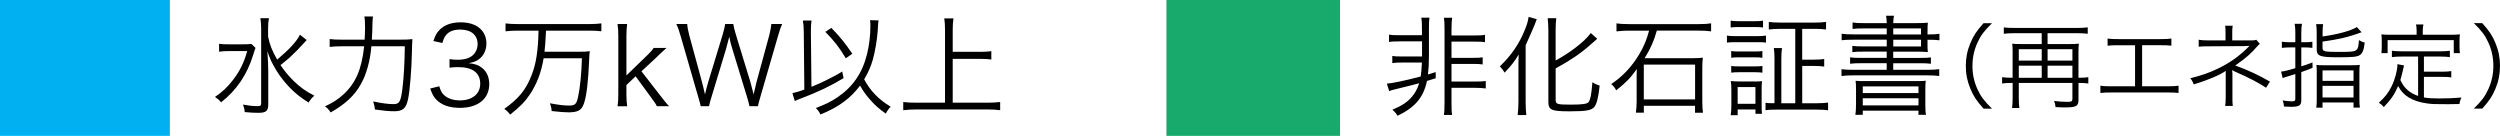
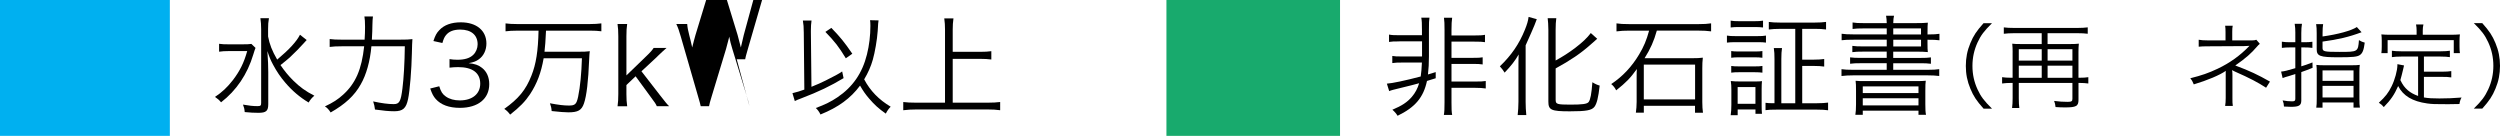
<svg xmlns="http://www.w3.org/2000/svg" id="_レイヤー_2" data-name="レイヤー 2" viewBox="0 0 971.04 52.77">
  <defs>
    <style>
      .cls-1 {
        fill: #18aa6d;
      }

      .cls-2 {
        fill: #00b0f0;
      }
    </style>
  </defs>
  <g id="_数値" data-name="数値">
    <g>
      <g>
        <rect class="cls-1" x="453.06" width="67.43" height="52.77" />
        <g>
          <path d="M543.51,16.08c-1.98,0-3.13.04-3.99.21v-2.86c1.03.21,2.02.25,3.99.25h8.8s0-2.1,0-2.1c0-2.44-.04-3.49-.26-4.71h3.18c-.17,1.01-.21,1.97-.21,4.75v10.29c0,2.69-.12,4.83-.38,7.01.86-.25,1.59-.46,3.01-.92v2.39s-3.39,1.05-3.39,1.05c-1.37,6.39-4.55,10.21-11.42,13.53-.52-.88-1.2-1.64-2.02-2.35,3.69-1.55,5.75-2.9,7.56-5,1.33-1.55,2.23-3.24,2.83-5.29-2.32.63-3.91,1.05-6.91,1.76-3.31.8-3.95.97-4.72,1.3l-.9-2.9c2.06-.13,7.08-1.18,13.14-2.78.26-1.72.34-2.9.47-5.42h-7.51c-1.89,0-3.01.04-3.99.21v-2.77c.86.17,1.72.21,3.99.21h7.56s0-5.88,0-5.88h-8.8ZM563.78,39.68c0,2.6.04,3.74.26,4.96h-3.22c.21-1.22.26-2.35.26-4.96V11.71c0-2.44-.05-3.57-.22-4.83h3.18c-.17,1.18-.26,2.44-.26,4.83v2.06s8.97,0,8.97,0c2.06,0,2.96-.04,4.04-.25v2.86c-.9-.17-2.02-.21-4.04-.21h-8.97s0,6.3,0,6.3h8.16c2.23,0,3.09-.04,3.95-.21v2.77c-.99-.17-2.06-.21-3.95-.21h-8.16s0,6.85,0,6.85h9.19c2.06,0,3.13-.04,4.12-.21v2.9c-1.2-.17-2.4-.25-4.12-.25h-9.19s0,5.59,0,5.59Z" />
          <path d="M589.79,26.27c0-2.35,0-2.9.08-5.12-1.29,2.31-2.92,4.41-5.45,7.06-.47-.8-1.25-1.81-1.85-2.44,4.51-4.33,7.51-8.74,9.7-14.16.9-2.23,1.24-3.4,1.46-5.04l3.18.88q-.17.42-.9,2.35c-.39.97-1.85,4.33-3.43,7.81v22.01c0,1.64.09,3.36.26,5.08h-3.35c.17-1.68.3-3.28.3-5.21v-13.23ZM604.26,38.96c0,1.47.64,1.68,5.62,1.68,4.9,0,6.53-.25,7.17-1.01.69-.92,1.12-3.15,1.46-7.69,1.03.67,1.93,1.05,2.83,1.3-.51,4.62-1.11,7.02-2.02,8.23-1.07,1.39-3.18,1.77-9.62,1.77-7.17,0-8.29-.5-8.29-3.78V11.61c0-1.85-.14-3.49-.27-4.54h3.35c-.17,1.13-.26,2.69-.26,4.54v11.89c2.92-1.6,5.11-3.03,7.52-4.83,2.96-2.27,4.68-3.91,6.14-5.84l2.49,2.23q-.6.5-2.62,2.31c-3.73,3.32-7.73,6.05-13.52,9.2v12.39Z" />
          <path d="M632.98,11.9c-2.19,0-3.39.08-5.11.29v-3.11c1.29.21,2.66.29,5.07.29h26.66c2.32,0,3.61-.09,5.02-.3v3.11c-1.63-.21-3.05-.29-5.02-.29h-16.06c-1.12,4.04-2.49,7.1-4.76,10.72h18.38c1.93,0,3.09-.05,4.25-.21-.17,1.26-.21,2.73-.21,4.12v13.11c0,1.55.09,2.98.26,4.16h-3.09s0-2.69,0-2.69h-19.88s0,2.65,0,2.65h-3.09c.17-1.26.3-2.6.3-4.16v-9.54c0-1.22,0-2.31.08-3.24-2.49,3.49-4.21,5.25-8.03,8.28-.52-1.05-1.07-1.72-1.93-2.44,4.34-2.86,7.99-6.72,10.82-11.47,1.8-2.98,2.92-5.63,3.9-9.28h-7.56ZM638.48,38.61h19.92s0-13.53,0-13.53h-19.92s0,13.53,0,13.53Z" />
          <path d="M670.76,13.82c.99.17,1.8.21,3.44.21h8.29c1.76,0,2.45-.04,3.44-.21v2.73c-.99-.13-1.54-.17-3.09-.17h-8.63c-1.55,0-2.4.04-3.44.17v-2.73ZM672.22,8.02c1.07.17,1.72.21,3.26.21h6.05c1.5,0,2.19-.04,3.26-.21v2.65c-.94-.12-1.93-.17-3.26-.17h-6.05c-1.33,0-2.23.04-3.26.17v-2.65ZM672.23,44.74c.17-1.22.26-2.35.26-4.03v-5.71c0-1.43-.04-2.44-.22-3.53,1.12.13,2.19.17,3.44.17h5.58c1.85,0,2.32,0,3.09-.13-.09.88-.13,1.81-.13,3.32v5.97c0,1.64.04,2.6.13,3.4h-2.53s0-1.68,0-1.68h-6.91s0,2.23,0,2.23h-2.71ZM672.43,19.83c.86.13,1.59.17,3.09.17h5.97c1.5,0,2.23-.04,3.05-.17v2.6c-1.07-.12-1.63-.17-3.05-.17h-5.97c-1.46,0-2.1.04-3.09.17v-2.6ZM672.44,25.62c.82.13,1.63.17,3.09.17h5.97c1.5,0,2.15-.04,3.05-.17v2.6c-1.03-.12-1.59-.17-3.05-.17h-5.97c-1.46,0-2.23.04-3.09.17v-2.6ZM674.93,40.33h6.91s0-6.51,0-6.51h-6.91s0,6.51,0,6.51ZM697.29,11.21h-5.84c-1.85,0-3.13.09-4.42.25v-2.94c1.2.17,2.49.25,4.42.25h13.4c1.89,0,3.22-.09,4.42-.26v2.94c-1.24-.17-2.58-.25-4.42-.25h-4.85s0,11.97,0,11.97h4.38c1.85,0,3.01-.09,4.17-.25v2.94c-1.12-.17-2.4-.25-4.16-.25h-4.38s0,14.49,0,14.49h5.71c1.76,0,3.09-.09,4.34-.25v2.98c-1.2-.17-2.53-.25-4.38-.25h-15.54c-2.1,0-3.31.05-4.38.21v-2.86c.94.13,1.55.17,3.48.17v-17.18c0-1.81-.05-2.9-.26-4.24h3.18c-.17,1.13-.26,2.35-.26,4.24v17.18s5.41,0,5.41,0V11.21Z" />
          <path d="M732.84,11.04h-9.15c-1.8,0-2.96.04-4.12.21v-2.52c1.24.21,2.28.25,4.34.25h8.93c-.04-1.39-.09-1.77-.26-2.86h3.09c-.21.92-.26,1.43-.3,2.86h8.63c2.23,0,3.65-.04,4.81-.17-.09.76-.13,1.6-.13,3.65v.92h.21c2.19,0,3.39-.09,4.42-.25v2.52c-1.16-.17-2.28-.21-4.64-.21v1.3c0,1.8.04,2.77.13,3.49-1.2-.12-2.62-.17-4.68-.17h-8.76s0,2.44,0,2.44h10.35c2.06,0,3.13-.04,4.29-.21v2.48c-1.2-.17-2.4-.21-4.29-.21h-10.35s0,2.56,0,2.56h13.1c2.36,0,3.65-.09,4.77-.26v2.65c-1.37-.17-2.88-.25-4.77-.25h-28.38c-1.93,0-3.44.09-4.81.26v-2.65c1.07.17,2.49.25,4.81.25h12.75s0-2.57,0-2.57h-9.88c-1.98,0-3.13.04-4.34.21v-2.48c1.16.17,2.28.21,4.34.21h9.88s0-2.44,0-2.44h-9.1c-1.98,0-3.13.04-4.25.21v-2.44c1.2.17,2.19.21,4.21.21h9.15s0-2.61,0-2.61h-12.75c-2.28,0-3.48.05-4.77.21v-2.52c1.12.17,2.45.25,4.77.25h12.75s0-2.36,0-2.36ZM720.91,35.36c0-2.23-.04-2.98-.17-3.99,1.2.13,1.33.13,4.98.12h17.26c3.61,0,3.91,0,5.02-.13-.13.88-.17,1.72-.17,4.03v5.08c0,2.14.05,3.11.26,4.12h-2.92s0-1.59,0-1.59h-21.64s0,1.6,0,1.6h-2.88c.17-1.09.26-2.18.26-4.12v-5.12ZM723.53,36.16h21.64s0-2.61,0-2.61h-21.64s0,2.61,0,2.61ZM723.53,40.95h21.64s0-2.78,0-2.78h-21.64s0,2.78,0,2.78ZM746.15,13.38v-2.35s-10.78,0-10.78,0v2.35s10.78,0,10.78,0ZM735.38,18.05h10.78s0-2.61,0-2.61h-10.78s0,2.61,0,2.61Z" />
          <path d="M770.45,42.2c-2.76-3.09-3.9-4.82-5.12-7.74-1.22-2.88-1.77-5.72-1.77-8.85,0-3.13.55-5.97,1.76-8.85,1.21-2.92,2.35-4.64,5.11-7.74h3.28c-3.09,3.06-4.31,4.68-5.59,7.45-1.32,2.88-1.99,5.87-1.99,9.14,0,3.28.66,6.26,1.99,9.14,1.29,2.77,2.5,4.39,5.6,7.45h-3.28Z" />
          <path d="M781.74,20.35c0-1.3-.04-2.38-.15-3.38.88.11,1.73.14,3.31.14h8.13s0-4.21,0-4.21h-10.86c-1.51,0-2.72.08-3.86.22v-2.48c1.07.14,2.28.22,3.86.21h24.88c1.58,0,2.69-.08,3.86-.22v2.48c-1.14-.14-2.43-.22-3.86-.21h-11.74s0,4.21,0,4.21h8.8c1.58,0,2.47-.04,3.35-.15-.11,1.04-.15,1.95-.15,3.31v9.93s.3,0,.3,0c1.55,0,2.58-.07,3.53-.22v2.45c-1.03-.14-2.13-.22-3.53-.22h-.29s0,6.59,0,6.59c0,2.41-.88,2.92-5.19,2.92-1.21,0-2.5-.04-3.72-.14-.11-.97-.22-1.51-.55-2.38,1.91.25,3.42.36,5.15.36,1.62,0,1.95-.22,1.95-1.19v-6.16s-20.83,0-20.83,0v5.97c0,1.69.08,2.77.22,3.78h-2.83c.15-1.22.22-2.23.22-3.81v-5.94h-.59c-1.36,0-2.39.07-3.5.22v-2.45c.96.14,2.02.22,3.53.22h.55v-9.86ZM793.04,23.55v-4.43s-8.91,0-8.91,0v4.43s8.91,0,8.91,0ZM793.04,30.21v-4.71s-8.91,0-8.91,0v4.71s8.91,0,8.91,0ZM804.96,23.55v-4.43s-9.64,0-9.64,0v4.43s9.64,0,9.64,0ZM804.96,30.21v-4.71s-9.64,0-9.64,0v4.71s9.64,0,9.64,0Z" />
-           <path d="M832.01,33.51h9.86c2.21,0,2.98-.04,4.31-.22v2.81c-1.25-.14-2.32-.18-4.27-.18h-21.86c-1.91,0-2.98.04-4.23.19v-2.81c1.32.18,2.1.22,4.27.22h9.2s0-15.95,0-15.95h-6.4c-1.99,0-3.02.04-4.27.18v-2.77c1.29.18,2.17.21,4.31.21h16.16c2.13,0,3.02-.04,4.31-.22v2.77c-1.25-.14-2.28-.18-4.27-.18h-7.1s0,15.95,0,15.95Z" />
          <path d="M864.28,41.13c.15-.86.22-1.8.22-3.06v-9.07c0-.11,0-.29,0-.47v-.61c0-.18,0-.22.04-.4-2.35,1.66-7.14,3.67-12.44,5.26-.48-1.15-.66-1.51-1.36-2.38,4.45-1.12,7.07-2.02,10.64-3.71,4.71-2.23,8.79-5.15,12.36-8.89-.96.07-1.55.11-2.1.11l-14.06.08c-1.66,0-2.54.04-3.57.15v-2.7c.96.18,2.02.25,3.57.25h6.85s0-3.24,0-3.24c0-1.19-.04-1.73-.15-2.45h2.94c-.15.75-.18,1.29-.18,2.38v3.31s7.73,0,7.73,0c.77,0,1.14-.07,1.62-.25l1.36,1.58c-.55.47-.63.54-.99.97-2.46,2.84-4.38,4.54-8.54,7.45,5.67,2.12,8.8,3.6,13.47,6.26l-1.51,2.38c-3.06-2.01-6.26-3.71-12.15-6.3-.18-.07-.55-.25-1.07-.54.11.54.15.97.15,1.84v8.93c0,1.58,0,2.16.15,3.13h-2.98Z" />
          <path d="M891.55,12.91c0-1.4-.07-2.56-.26-3.67h2.83c-.18,1.08-.26,2.23-.26,3.6v3.56h1.33c1.14,0,2.02-.04,2.98-.18v2.38c-1.03-.14-1.91-.18-3.02-.18h-1.29v7.34c1.36-.4,2.17-.68,4.34-1.51l.04,2.09c-1.84.76-2.43.97-4.38,1.66v11.01c0,1.94-.88,2.48-4.01,2.48-.85,0-1.69-.04-2.72-.11-.07-1.08-.15-1.48-.52-2.38,1.4.25,2.5.36,3.68.36.99,0,1.25-.22,1.25-.97v-9.65c-1.44.47-1.88.61-2.58.83-1.1.29-1.62.47-2.35.76l-.59-2.52c1.36-.14,2.39-.4,5.52-1.33v-8.06h-2.21c-1.07,0-2.02.04-3.02.18v-2.41c.96.14,1.8.21,2.98.21h2.25v-3.49ZM902.11,14.17c6-.83,11.22-2.27,13.32-3.67l1.84,2.02c-4.89,1.84-9.02,2.81-15.16,3.64v2.45c0,1.4.63,1.55,6.63,1.55,7.1,0,7.18-.04,7.51-4.57.77.47,1.51.79,2.25.97-.37,2.91-.85,4.14-1.95,4.86-1.03.65-2.69.83-8.35.83-7.14,0-8.35-.47-8.36-3.13v-6.19c0-1.58-.04-2.45-.22-3.56h2.72c-.15.97-.22,1.94-.22,3.45v1.37ZM899.87,28.02c0-1.19-.04-2.05-.15-2.81.92.11,1.69.14,3.24.14h10.38c1.58,0,2.36-.04,3.24-.15-.11.68-.15,1.58-.15,2.84v10.15c0,1.98.04,2.7.19,3.6h-2.47v-1.98s-12.04,0-12.04,0v2.02s-2.43,0-2.43,0c.15-.97.18-1.76.18-3.56v-10.26ZM902.11,31.41h12.04s0-4.07,0-4.07h-12.04s0,4.07,0,4.07ZM902.11,37.85h12.04s0-4.5,0-4.5h-12.04s0,4.5,0,4.5Z" />
          <path d="M939.2,21.97h-6.51c-1.58,0-2.54.08-3.64.22v-2.48c.99.14,2.02.22,3.64.22h15.24c1.62,0,2.65-.08,3.64-.22v2.48c-1.03-.14-2.02-.22-3.64-.22h-6.44s0,5.87,0,5.87h7.1c1.58,0,2.58-.07,3.53-.22v2.45c-1.07-.18-2.02-.21-3.53-.21h-7.1s0,7.99,0,7.99c1.62.29,3.39.4,6,.39,2.98,0,5.52-.11,8.61-.36-.48.9-.66,1.48-.81,2.52-3.2.07-3.46.07-4.45.07-5.45,0-6.18-.04-8.06-.29-5.74-.79-9.35-2.95-11.3-6.76-1.51,3.42-2.83,5.33-5.59,8.17-.63-.76-.88-1.01-1.91-1.69,2.54-2.34,3.72-3.85,4.97-6.41,1.25-2.52,2.24-6.16,2.24-8.21v-.36l2.58.5q-.11.47-.44,1.87c-.18.86-.74,2.95-.99,3.82.96,1.94,1.62,2.81,2.91,3.96,1.07.9,2.28,1.58,3.98,2.2v-15.3ZM938.65,11.78c0-.83-.07-1.4-.22-2.27h2.87c-.18.79-.26,1.44-.26,2.23v1.76s10.75,0,10.75,0c1.44,0,2.5-.04,3.68-.14-.11.76-.15,1.44-.15,2.45v2.27c0,1.08.04,1.8.15,2.56h-2.39v-5.04s-25.69,0-25.69,0v5.04s-2.43,0-2.43,0c.11-.79.15-1.44.15-2.56v-2.27c0-.94-.04-1.76-.15-2.45,1.18.11,2.25.14,3.72.14h9.97s0-1.73,0-1.73Z" />
          <path d="M960.88,42.16c3.09-3.02,4.3-4.68,5.59-7.45,1.32-2.88,1.99-5.87,1.99-9.14,0-3.28-.66-6.26-1.99-9.14-1.29-2.77-2.5-4.43-5.6-7.45h3.28c2.76,3.09,3.9,4.82,5.12,7.74,1.21,2.88,1.77,5.72,1.77,8.85,0,3.13-.55,5.98-1.76,8.86-1.21,2.92-2.35,4.64-5.11,7.74h-3.28Z" />
        </g>
      </g>
      <g>
        <rect class="cls-2" width="65.97" height="52.77" />
        <g>
          <path d="M99.25,18.61c-.34.84-.38,1.01-.88,2.6-2.27,7.6-6.55,13.95-12.51,18.53-.8-.97-1.26-1.34-2.35-2.1,2.73-1.81,4.79-3.74,6.97-6.55,2.69-3.53,4.28-6.72,5.54-11.26h-6.93c-1.76,0-2.98.09-3.99.25v-3.07c1.05.17,2.1.21,4.07.21h4.49c2.23,0,3.19-.04,3.99-.17l1.6,1.55ZM119.12,15.54q-.55.55-1.18,1.3c-1.01,1.18-3.86,4.08-5.42,5.5q-1.18,1.05-3.57,2.94c1.47,2.18,3.15,4.24,4.96,6.01,2.52,2.48,4.75,4.12,8.19,5.88-1.05.92-1.51,1.47-2.23,2.65-3.44-2.06-6.39-4.58-9.03-7.68-1.85-2.14-3.36-4.37-4.75-6.97-1.01-1.89-1.43-2.9-2.23-5.33.25,3.65.34,5.96.34,8.19v12.43c0,2.65-.84,3.36-3.82,3.36-1.6,0-3.32-.08-5.33-.29-.08-1.22-.25-1.81-.67-2.9,2.35.42,3.99.59,5.63.59,1.18,0,1.43-.21,1.43-1.22V11.3c0-1.51-.09-2.86-.3-4.24h3.32c-.25,1.34-.34,2.69-.33,4.2v2.9c.55,2.98,1.51,5.5,3.53,8.99,4.75-3.99,7.52-7.02,8.86-9.66l2.6,2.06Z" />
          <path d="M155.28,15.4c2.52,0,3.78-.04,4.91-.21q-.13,1.51-.21,5.5c-.12,6.18-.79,14.62-1.47,17.73-.75,3.65-2.01,4.79-5.38,4.79-2.02,0-4.29-.21-7.48-.67-.13-1.22-.34-2.02-.71-3.15,3.28.71,5.8,1.05,7.98,1.05,2.23,0,2.77-1.05,3.4-6.13.5-4.07.84-9.7.92-16.34h-12.98c-.5,5.76-1.97,11.05-4.16,14.83-2.43,4.33-6,7.65-11.67,10.88-.71-1.13-1.43-1.89-2.23-2.35,3.28-1.55,5-2.69,7.06-4.54,4.87-4.41,7.22-9.83,8.19-18.82h-8.23c-2.39,0-4.07.09-5.17.26v-3.07c1.18.17,2.56.25,5.21.25h8.36c.13-1.89.17-3.24.17-4.96,0-1.97-.08-3.07-.25-4.07h3.32c-.13,1.01-.17,1.64-.21,3.4q0,1.97-.21,5.63h10.84Z" />
          <path d="M170.61,33.5c.67,2.18,1.26,3.07,2.56,3.99,1.43,1.01,3.28,1.51,5.42,1.51,4.87,0,7.94-2.52,7.94-6.51,0-4.16-2.98-6.43-8.57-6.42-1.18,0-2.23.08-3.36.21v-3.32c.97.17,1.97.25,3.11.25,2.77,0,4.83-.63,6.13-1.93,1.05-1.01,1.68-2.56,1.68-4.08,0-3.61-2.52-5.71-6.76-5.71-2.56,0-4.41.71-5.59,2.23-.59.76-.88,1.43-1.34,2.98l-3.49-.76c.71-2.14,1.22-3.11,2.27-4.2,1.85-2.02,4.7-3.07,8.36-3.07,6.09,0,9.96,3.19,9.96,8.23,0,2.56-1.09,4.83-2.94,6.13-1.09.8-2.02,1.13-3.95,1.51,2.44.25,3.74.71,5.17,1.81,1.85,1.43,2.82,3.65,2.82,6.34,0,5.67-4.37,9.2-11.38,9.2-4.24,0-7.39-1.17-9.41-3.44-.88-1.01-1.39-1.93-2.14-4.07l3.53-.88Z" />
          <path d="M200.85,11.91c-1.76,0-3.15.08-4.49.25v-3.07c1.3.17,2.65.25,4.49.25h28.23c1.81,0,3.11-.09,4.5-.26v3.07c-1.26-.17-2.73-.25-4.49-.25h-17.01q-.25,5.55-.59,8.2h12.73c2.52,0,3.82-.05,4.87-.21-.13.76-.17,1.51-.25,3.28-.33,8.28-1,14.07-2.01,16.97-.92,2.69-2.31,3.49-6.09,3.49-1.51,0-3.4-.17-6.47-.5-.08-1.22-.29-2.02-.67-3.02,3.36.63,5.42.88,7.35.88,2.44,0,2.98-.51,3.61-3.45.8-3.86,1.3-9.12,1.47-14.91h-14.87c-.96,5.55-2.56,9.79-5.25,13.91-1.93,2.9-3.99,5-7.77,7.98-.76-1.05-1.34-1.6-2.27-2.23,5.54-3.95,8.36-7.35,10.54-12.9,1.81-4.5,2.6-9.58,2.77-17.48h-8.32Z" />
          <path d="M243.6,9.33c-.21,1.51-.29,2.6-.29,4.75v15.21s7.6-7.35,7.6-7.35c1.81-1.72,2.39-2.44,2.98-3.32h5q-.59.54-1.72,1.55c-.42.38-.92.84-1.51,1.43-.38.34-.59.59-.67.67l-5.84,5.42,7.1,9.16c2.52,3.23,2.73,3.49,3.66,4.41h-4.79c-.46-1.01-.55-1.17-2.65-3.99l-5.59-7.64-3.57,3.4v3.53c0,1.89.09,3.23.3,4.7h-3.74c.21-1.51.29-2.73.29-4.75V14.08c0-2.1-.09-3.23-.3-4.75h3.74Z" />
-           <path d="M291.11,41.25c-.17-.84-.55-2.35-1.09-4.03l-5.55-18.15c-.55-1.81-.93-3.23-1.22-4.83-.08.29-.17.55-.17.71-.29,1.09-.84,3.28-1.09,4.12l-5.5,18.15c-.71,2.27-.88,2.98-1.09,4.03h-3.23q-.13-.76-1.13-4.16l-6.64-22.98c-.67-2.31-1.05-3.4-1.72-4.79h4.24c.08,1.26.34,2.65.8,4.37l4.96,18.23c.29,1.01.55,2.18,1.14,4.75.42-1.68.92-3.65,1.26-4.79l5.62-18.44c.46-1.51.84-3.15.97-4.12h3.15c.21,1.26.5,2.52,1.01,4.12l5.63,18.4c.25.92.42,1.55,1.26,4.83l1.13-4.83,4.95-18.15c.42-1.64.71-3.15.8-4.37h4.2c-.63,1.43-.97,2.44-1.64,4.79l-6.67,22.98c-.92,3.19-.92,3.23-1.09,4.16h-3.28Z" />
+           <path d="M291.11,41.25c-.17-.84-.55-2.35-1.09-4.03l-5.55-18.15c-.55-1.81-.93-3.23-1.22-4.83-.08.29-.17.55-.17.71-.29,1.09-.84,3.28-1.09,4.12l-5.5,18.15c-.71,2.27-.88,2.98-1.09,4.03h-3.23q-.13-.76-1.13-4.16l-6.64-22.98c-.67-2.31-1.05-3.4-1.72-4.79h4.24c.08,1.26.34,2.65.8,4.37c.29,1.01.55,2.18,1.14,4.75.42-1.68.92-3.65,1.26-4.79l5.62-18.44c.46-1.51.84-3.15.97-4.12h3.15c.21,1.26.5,2.52,1.01,4.12l5.63,18.4c.25.92.42,1.55,1.26,4.83l1.13-4.83,4.95-18.15c.42-1.64.71-3.15.8-4.37h4.2c-.63,1.43-.97,2.44-1.64,4.79l-6.67,22.98c-.92,3.19-.92,3.23-1.09,4.16h-3.28Z" />
          <path d="M312.19,12.38c0-1.72-.08-2.9-.34-4.41h3.36c-.17,1.13-.25,2.44-.25,3.95v.5l.22,21.3c2.31-.92,3.7-1.56,5.5-2.44,3.28-1.64,5.21-2.65,6.43-3.53l.55,2.6c-5.04,3.03-9.53,5.21-16.46,7.86-1.26.46-1.64.63-2.48,1.05l-.92-3.07c1.76-.42,2.86-.76,4.62-1.39l-.22-22.43ZM341.25,7.92c-.13.84-.17,1.01-.34,4.16-.21,3.23-1.09,8.32-1.89,11.09-.76,2.69-1.85,5.12-3.36,7.65,2.35,4.45,5.71,7.9,10.29,10.62-.84.88-1.3,1.55-1.89,2.69-2.81-1.97-4.41-3.44-6.47-5.84-1.51-1.76-2.31-2.94-3.53-5.04-3.7,4.96-8.4,8.4-15.37,11.22-.46-1.01-1.13-1.89-1.81-2.52,3.61-1.34,5.92-2.48,8.4-4.16,5.92-3.99,9.66-9.37,11.46-16.64.88-3.53,1.34-7.27,1.34-11.13,0-1.05-.04-1.39-.13-2.18l3.28.08ZM322.9,10.83c3.32,3.4,5.13,5.59,8.15,10.04l-2.52,1.77c-2.77-4.54-4.2-6.38-7.94-10.25l2.31-1.56Z" />
          <path d="M370.03,39.88h13.74c1.97,0,3.28-.09,4.71-.26v3.19c-1.6-.21-2.9-.29-4.7-.29h-27.98c-1.81,0-3.36.09-4.96.3v-3.19c1.39.17,2.86.25,4.96.25h11.26s0-28.36,0-28.36c0-1.6-.08-2.9-.29-4.37h3.57c-.21,1.43-.29,2.77-.29,4.37v8.61s10.63,0,10.63,0c1.81,0,3.15-.08,4.37-.25v3.23c-1.3-.17-2.56-.25-4.37-.25h-10.63s0,17.02,0,17.02Z" />
        </g>
      </g>
    </g>
  </g>
</svg>